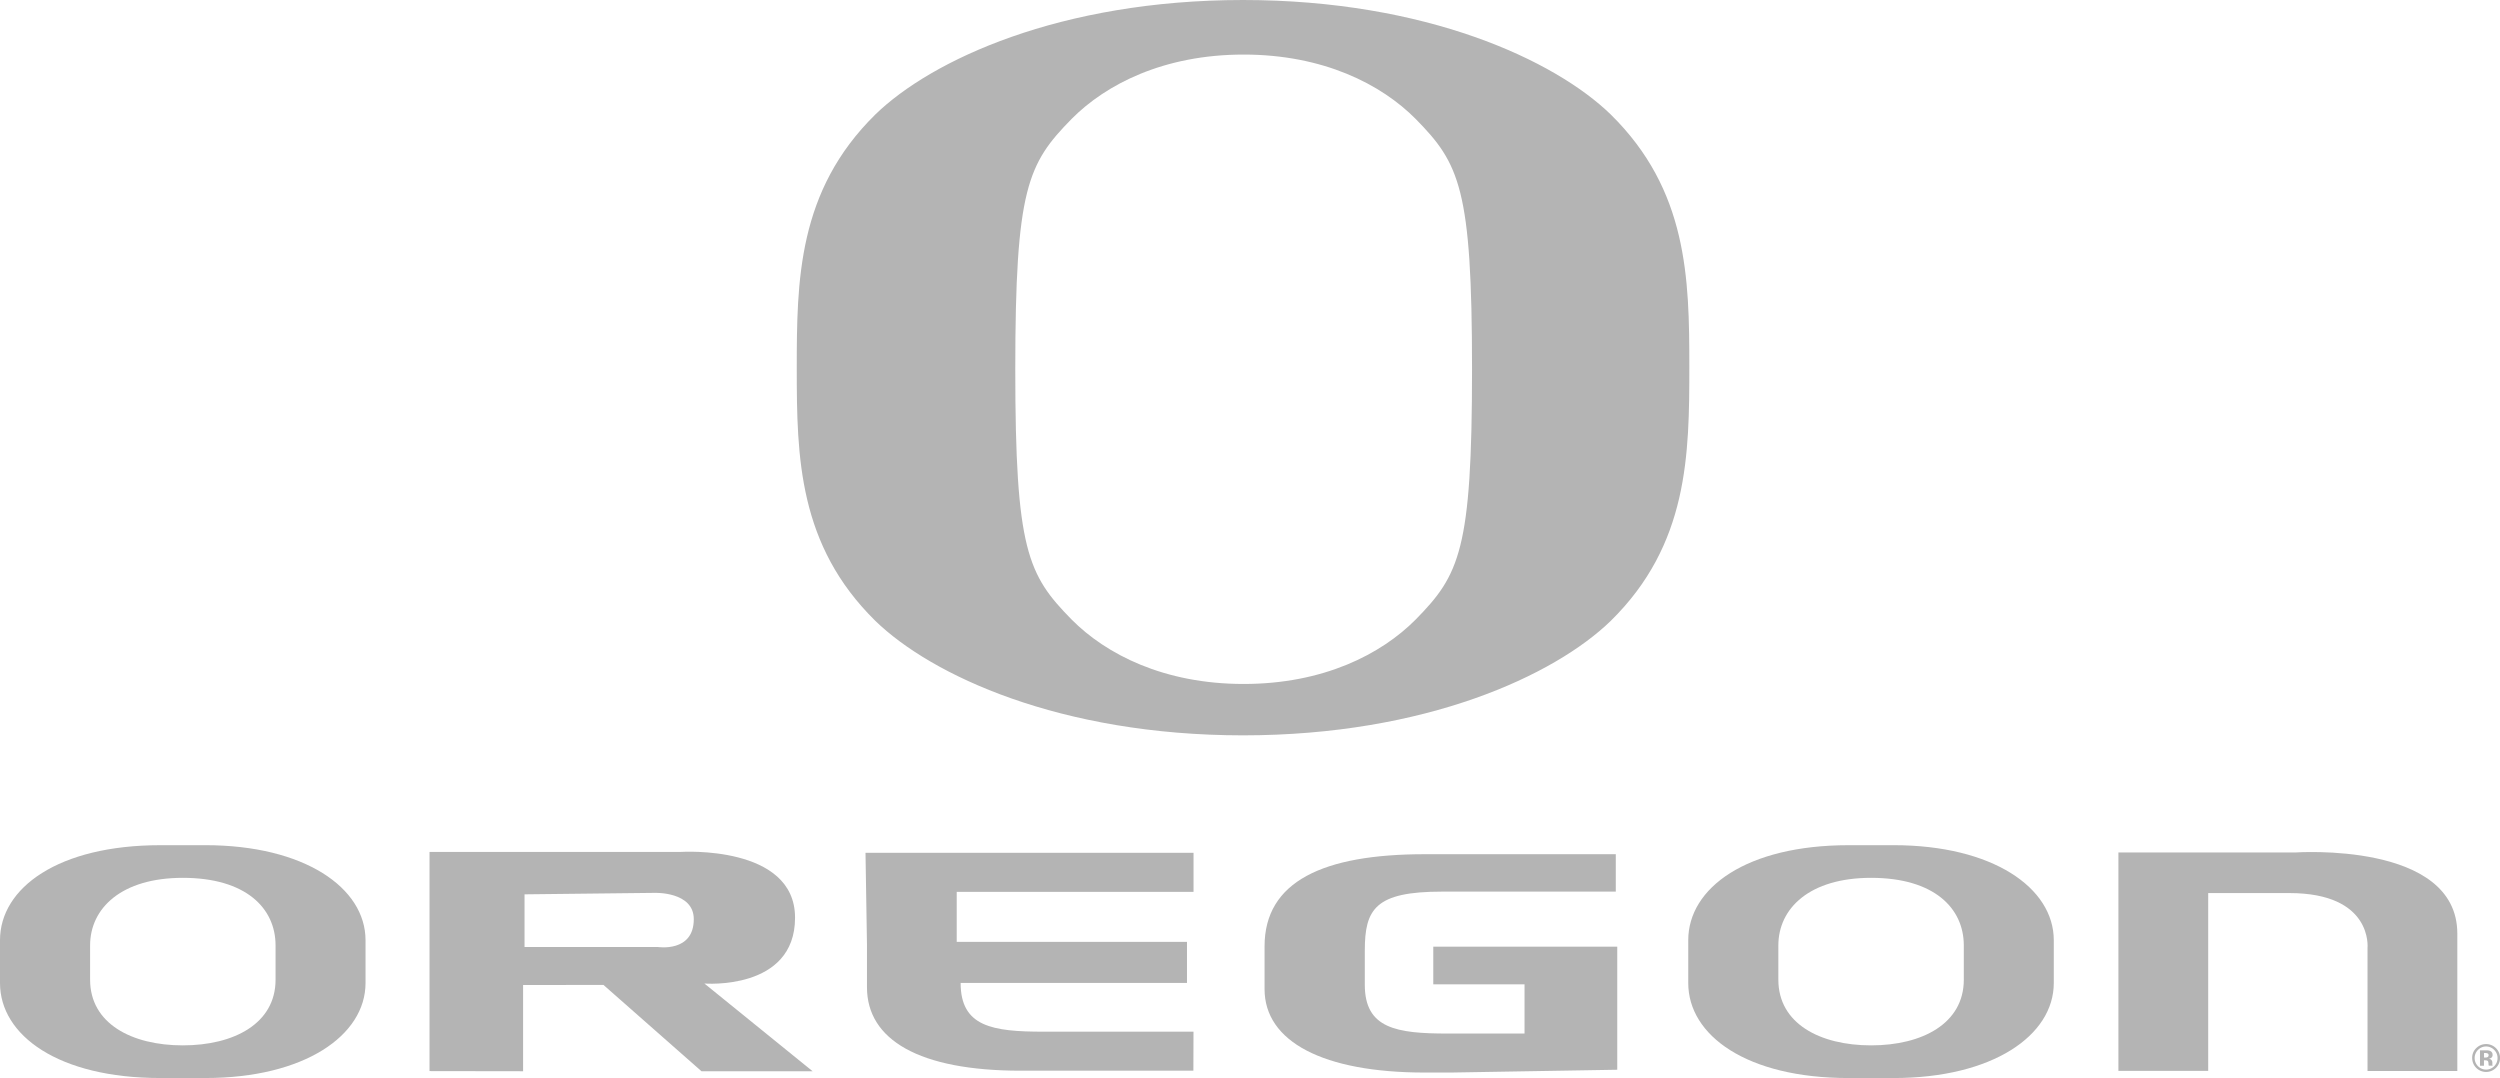
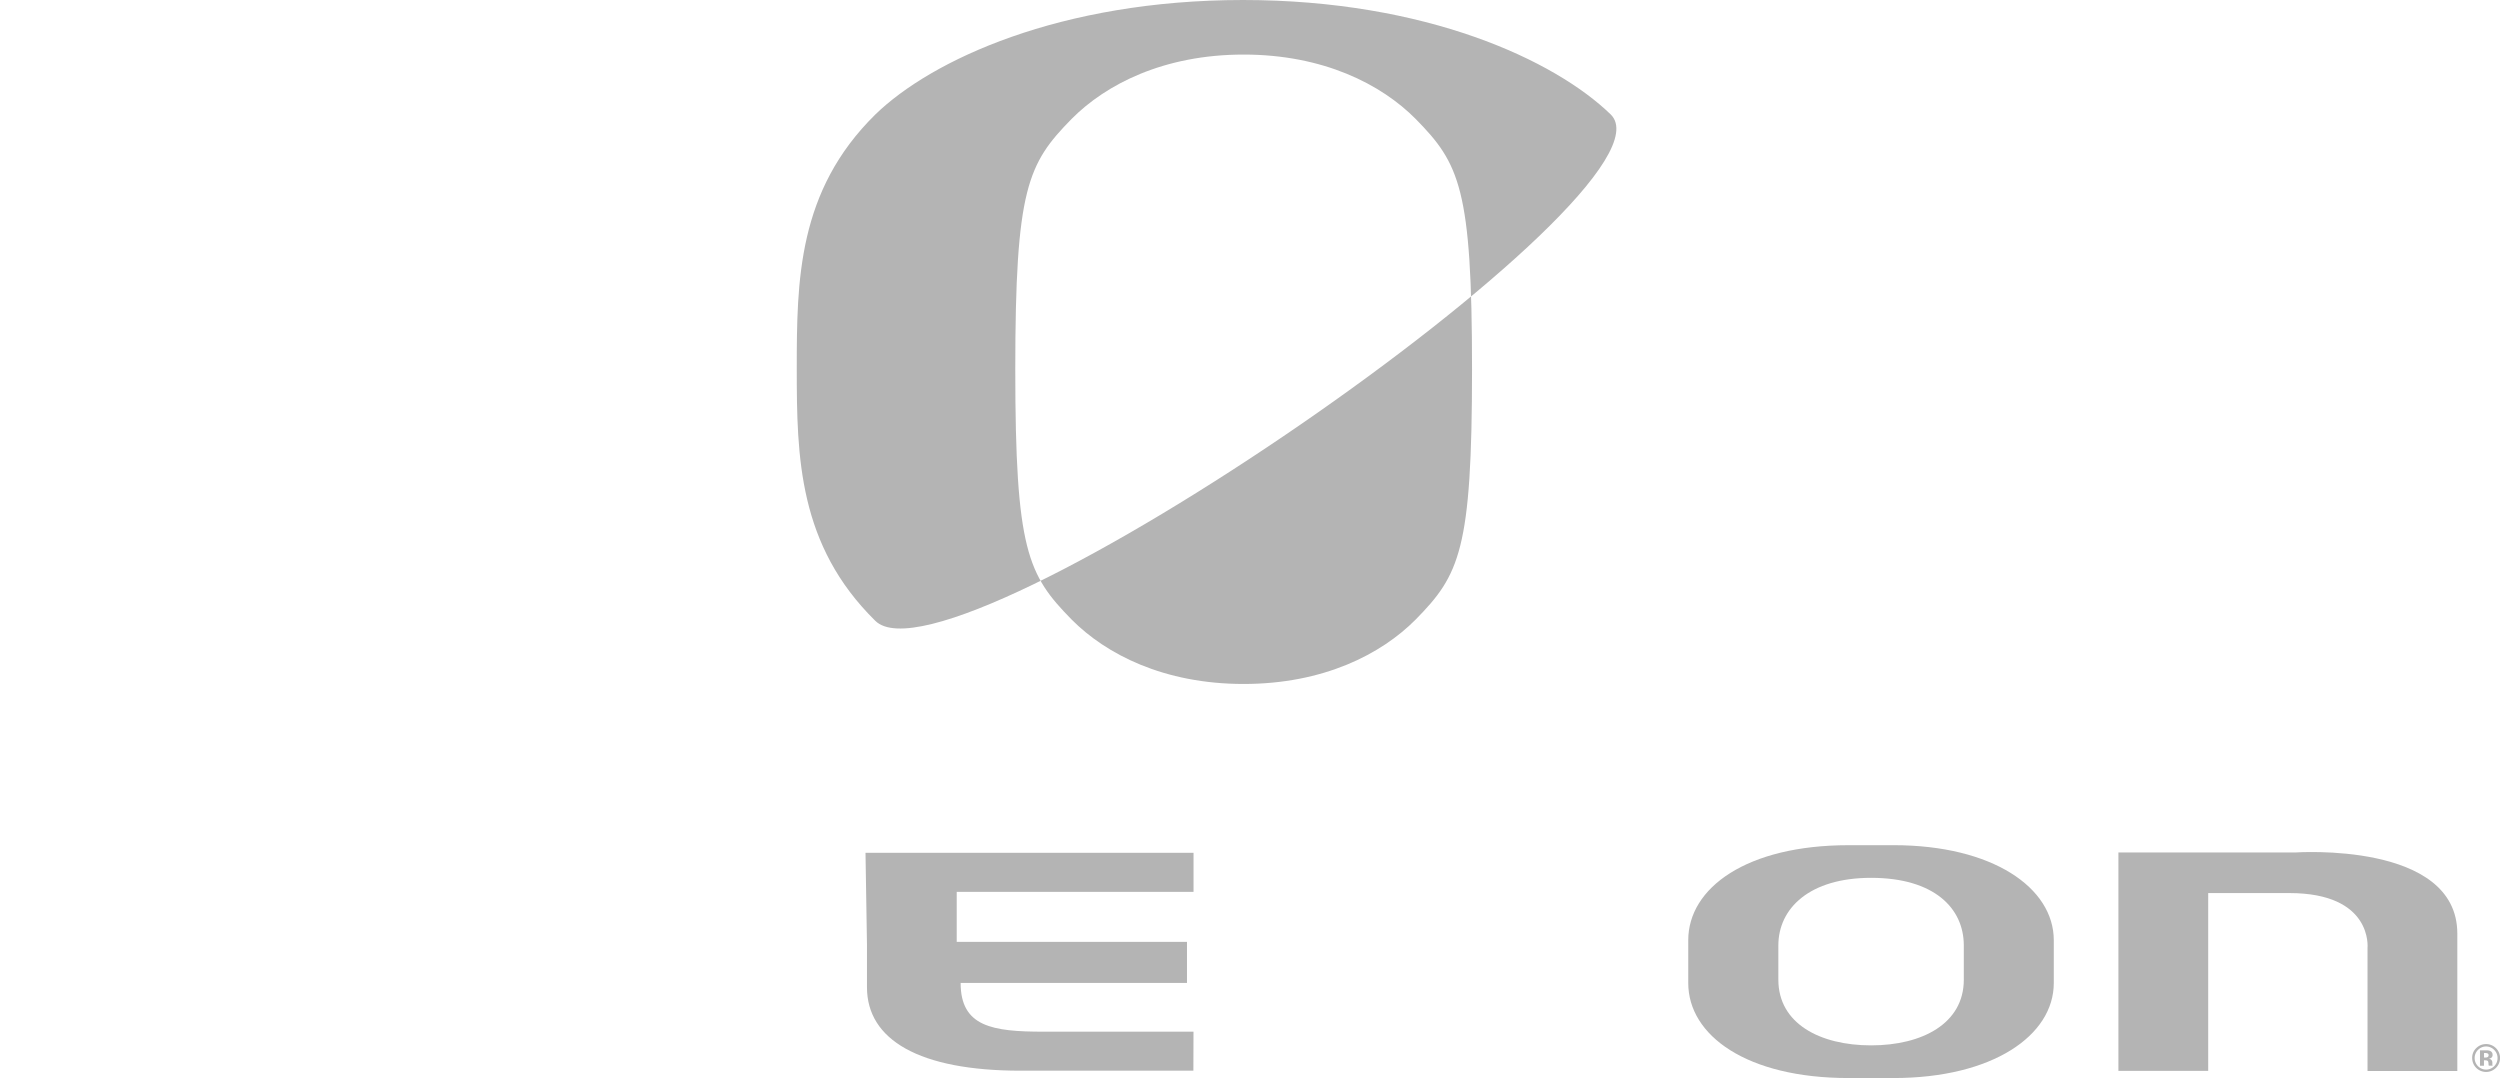
<svg xmlns="http://www.w3.org/2000/svg" id="Group_14769" data-name="Group 14769" width="287.322" height="123.897" viewBox="0 0 287.322 123.897">
  <defs>
    <clipPath id="clip-path">
      <rect id="Rectangle_9343" data-name="Rectangle 9343" width="287.322" height="123.897" fill="#b4b4b4" />
    </clipPath>
  </defs>
  <g id="Group_14507" data-name="Group 14507" clip-path="url(#clip-path)">
-     <path id="Path_3158" data-name="Path 3158" d="M23.592,113.979H18.419C6.724,113.979,0,118.872,0,124.9v4.917c0,6.03,6.724,10.921,18.419,10.921h5.173c11.382,0,18.418-4.89,18.418-10.921V124.9c0-6.03-7.036-10.923-18.418-10.923m8.078,15.465c0,5.027-4.772,7.543-10.657,7.543s-10.658-2.516-10.658-7.543V125.5c0-4.292,3.613-7.77,10.658-7.77,7.235,0,10.657,3.478,10.657,7.77Z" transform="translate(0 -16.842)" fill="#b4b4b4" />
    <path id="Path_3159" data-name="Path 3159" d="M251.264,113.979H246.09c-11.693,0-18.42,4.893-18.42,10.923v4.917c0,6.03,6.727,10.921,18.42,10.921h5.174c11.382,0,18.417-4.89,18.417-10.921V124.9c0-6.03-7.035-10.923-18.417-10.923m8.076,15.465c0,5.027-4.771,7.543-10.656,7.543s-10.658-2.516-10.658-7.543V125.5c0-4.292,3.615-7.77,10.658-7.77,7.234,0,10.656,3.478,10.656,7.77Z" transform="translate(-33.642 -16.842)" fill="#b4b4b4" />
-     <path id="Path_3160" data-name="Path 3160" d="M189.924,125.82v4.328h10.488v5.66h-8.825c-5.884,0-9.533-.572-9.533-5.6v-3.944c0-4.77,1.209-6.768,8.866-6.768H210.9v-4.3H188.95c-11.693,0-18.417,3.131-18.417,10.589V130.7c0,6.031,6.723,9.59,18.417,9.59h2.973l19.144-.323V125.82Z" transform="translate(-25.199 -17.023)" fill="#b4b4b4" />
    <path id="Path_3161" data-name="Path 3161" d="M154.417,119.5v-4.495h-37.7l.169,10.536v4.916c0,6.035,5.978,9.592,17.672,9.592H154.4l.013-4.484h-17.23c-5.885,0-9.533-.575-9.533-5.6h26.015v-4.72H127.2V119.5Z" transform="translate(-17.246 -16.995)" fill="#b4b4b4" />
-     <path id="Path_3162" data-name="Path 3162" d="M89.514,130.007s10.419.84,10.419-7.564-13.109-7.562-13.109-7.562h-28.9v25.191l10.753.016v-9.915H77.92l11.258,9.915h12.771Zm-5.378-4.2H68.843v-6.05l14.958-.169s4.494-.168,4.494,3.025c0,3.867-4.159,3.193-4.159,3.193" transform="translate(-8.559 -16.972)" fill="#b4b4b4" />
    <path id="Path_3163" data-name="Path 3163" d="M305.99,114.955H285.68v25.1H296V119.618h9.318c9.659,0,8.992,6.325,8.992,6.325v14.121h10.321V124.28c0-10.654-18.647-9.325-18.647-9.325" transform="translate(-42.214 -16.979)" fill="#b4b4b4" />
    <path id="Path_3164" data-name="Path 3164" d="M336.107,143.548a1.6,1.6,0,0,1-2.719-1.147,1.529,1.529,0,0,1,.5-1.166,1.57,1.57,0,0,1,1.1-.434,1.6,1.6,0,0,1,1.119,2.747m-2.055-2.075a1.332,1.332,0,0,0,.007,1.872,1.307,1.307,0,0,0,1.86,0,1.3,1.3,0,0,0,.384-.943,1.286,1.286,0,0,0-.383-.927,1.291,1.291,0,0,0-1.868,0m.233,1.814v-1.768h.493c.22,0,.341,0,.366,0a.869.869,0,0,1,.351.091.45.45,0,0,1,.237.424.392.392,0,0,1-.126.324.587.587,0,0,1-.309.119.614.614,0,0,1,.253.1.474.474,0,0,1,.158.395v.158a.347.347,0,0,0,0,.052.354.354,0,0,0,.014.052l.018.049h-.448a1.2,1.2,0,0,1-.029-.243.816.816,0,0,0-.032-.216.215.215,0,0,0-.13-.13.517.517,0,0,0-.158-.027l-.1-.007h-.1v.624Zm.845-1.426a.783.783,0,0,0-.268-.037h-.114v.52h.181a.436.436,0,0,0,.256-.065.251.251,0,0,0,.091-.214.207.207,0,0,0-.145-.2" transform="translate(-49.264 -20.806)" fill="#b4b4b4" />
-     <path id="Path_3165" data-name="Path 3165" d="M201,13.159C194.556,6.9,179.763.009,158.741,0c-21.031.009-35.82,6.9-42.262,13.159-8.929,8.787-9.03,19.078-9.03,29.236s.192,20.264,9.03,28.959c6.442,6.258,21.232,13.151,42.262,13.16,21.022-.009,35.814-6.9,42.262-13.16,8.931-8.785,9.028-19.078,9.028-29.238S209.838,21.855,201,13.159M178.582,71.2c-3.953,3.986-10.6,7.407-19.774,7.407s-15.819-3.421-19.773-7.407c-5.036-5.129-6.472-7.974-6.472-28.762S134,18.8,139.034,13.671c3.954-3.987,10.607-7.4,19.773-7.4s15.822,3.416,19.774,7.4c5.036,5.129,6.476,7.975,6.476,28.768s-1.44,23.633-6.476,28.762" transform="translate(-15.878)" fill="#b4b4b4" />
+     <path id="Path_3165" data-name="Path 3165" d="M201,13.159C194.556,6.9,179.763.009,158.741,0c-21.031.009-35.82,6.9-42.262,13.159-8.929,8.787-9.03,19.078-9.03,29.236s.192,20.264,9.03,28.959S209.838,21.855,201,13.159M178.582,71.2c-3.953,3.986-10.6,7.407-19.774,7.407s-15.819-3.421-19.773-7.407c-5.036-5.129-6.472-7.974-6.472-28.762S134,18.8,139.034,13.671c3.954-3.987,10.607-7.4,19.773-7.4s15.822,3.416,19.774,7.4c5.036,5.129,6.476,7.975,6.476,28.768s-1.44,23.633-6.476,28.762" transform="translate(-15.878)" fill="#b4b4b4" />
  </g>
</svg>